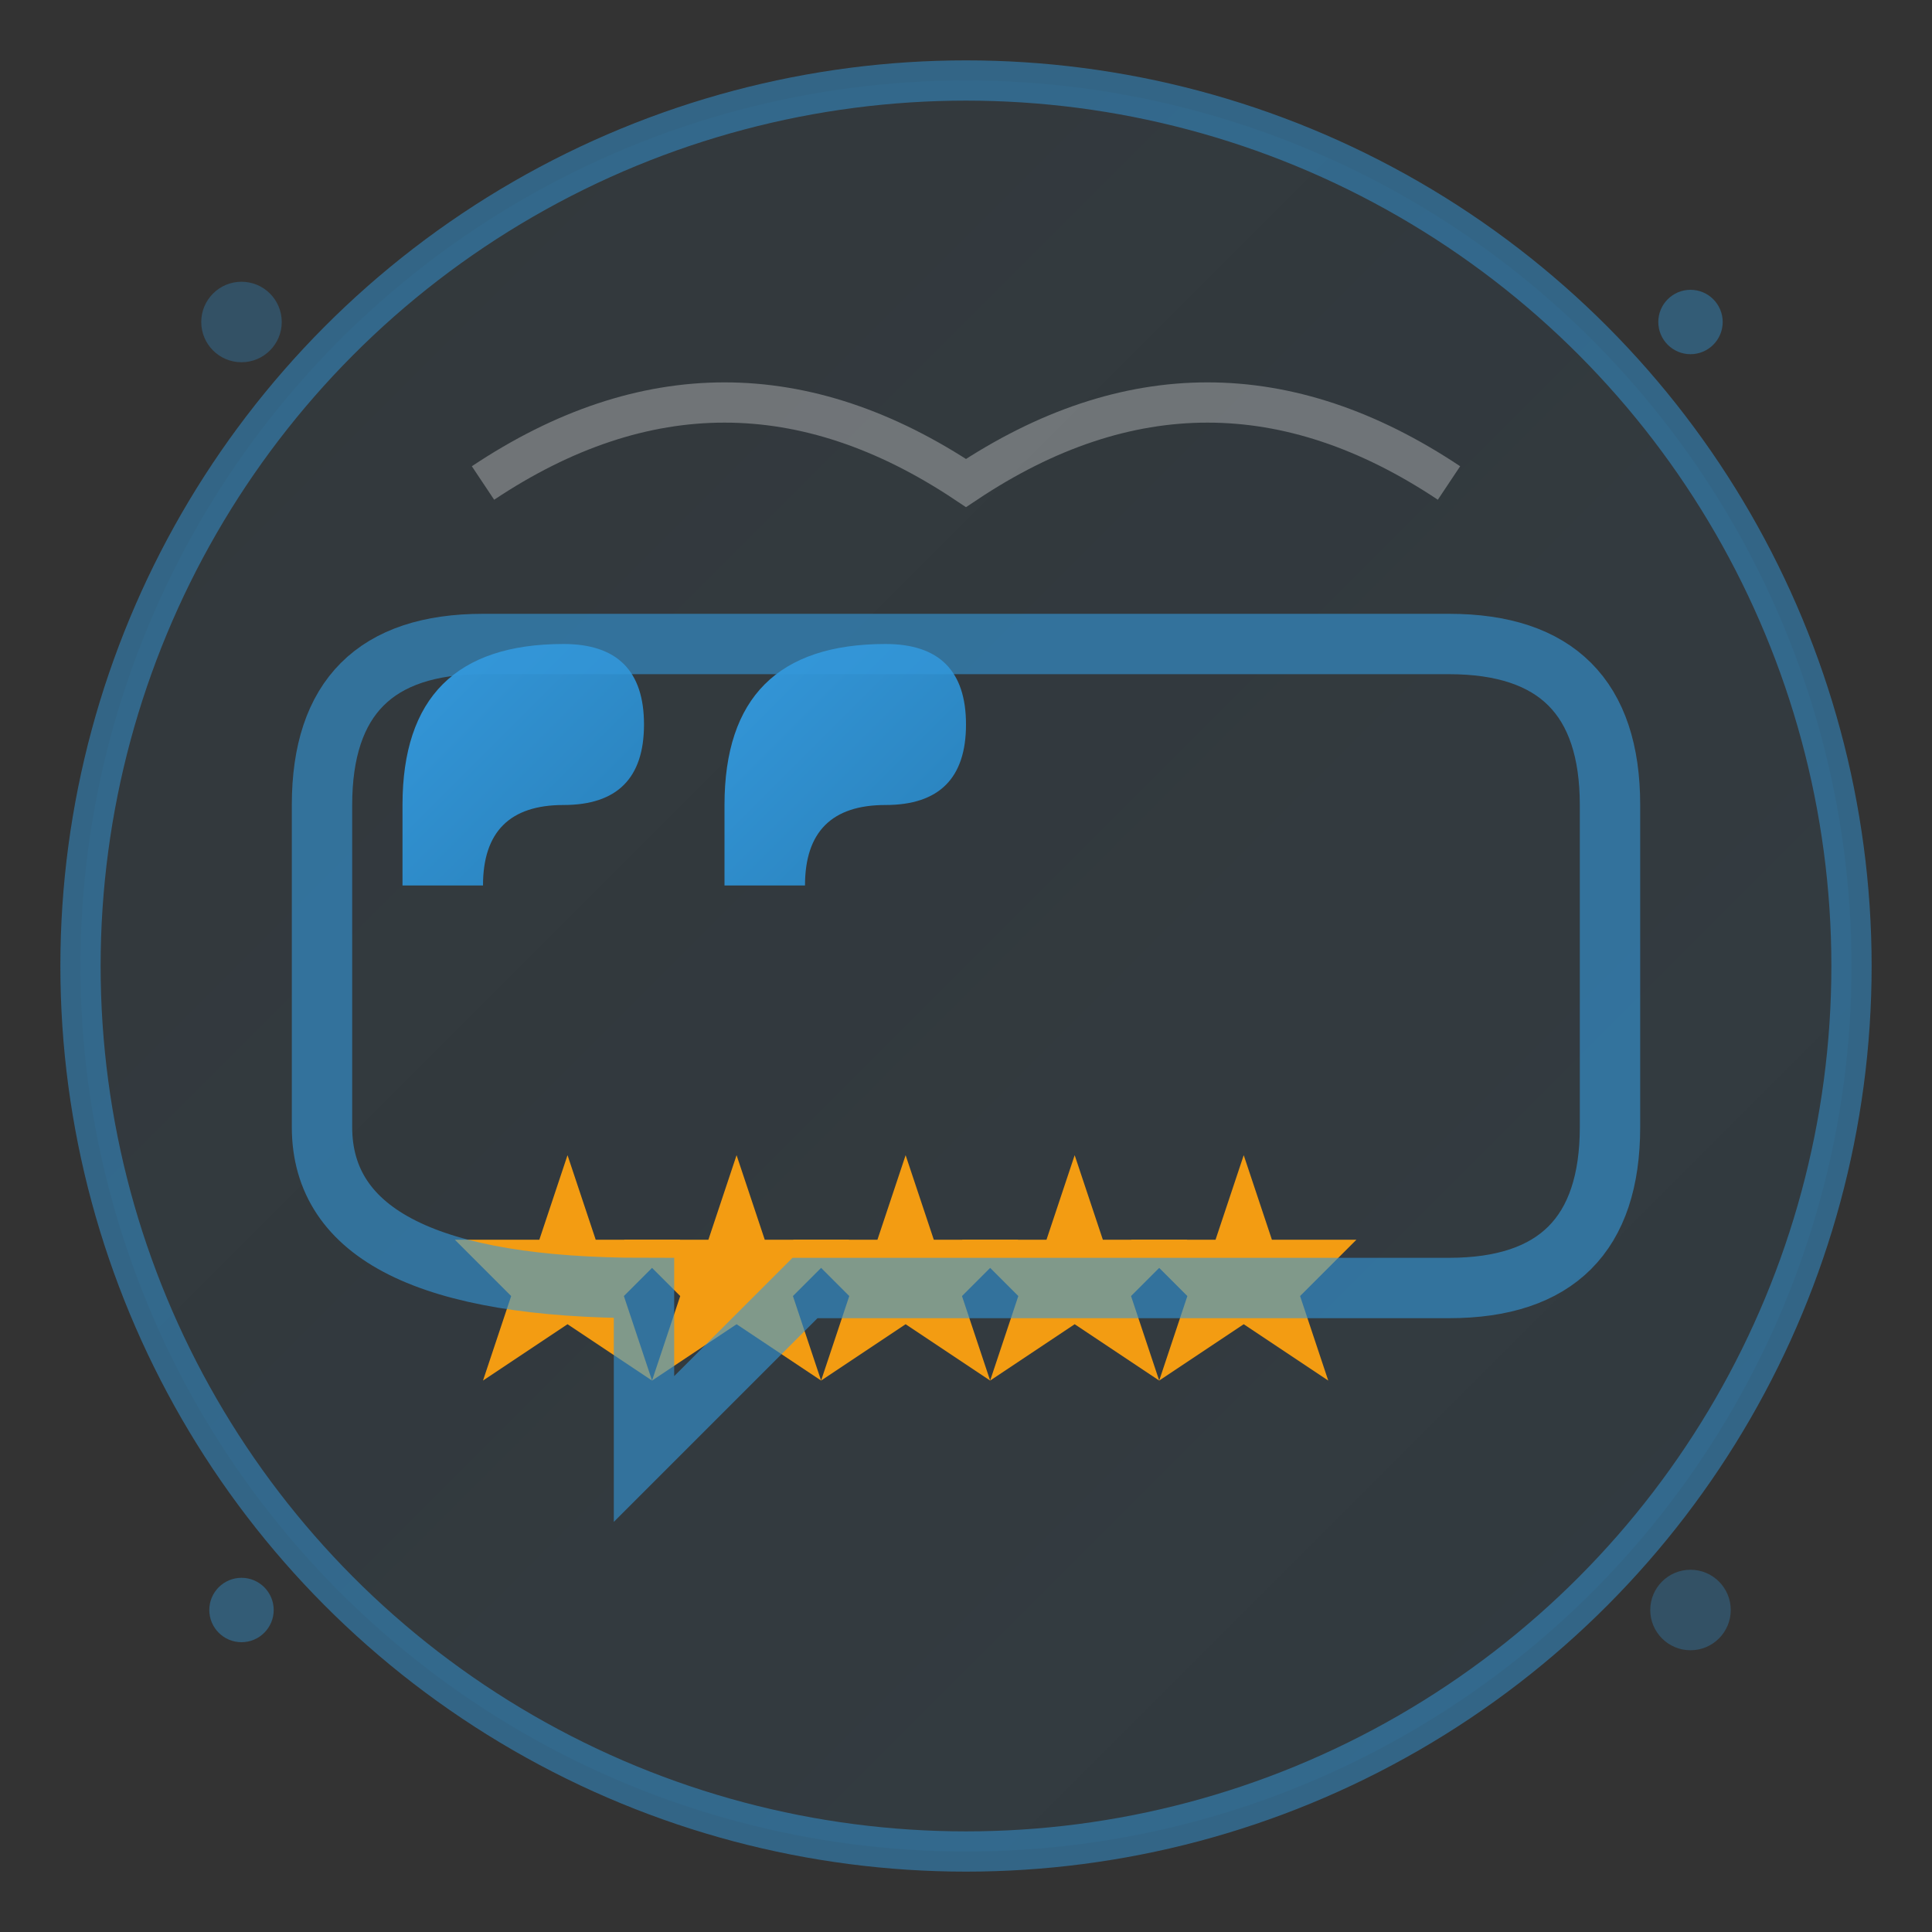
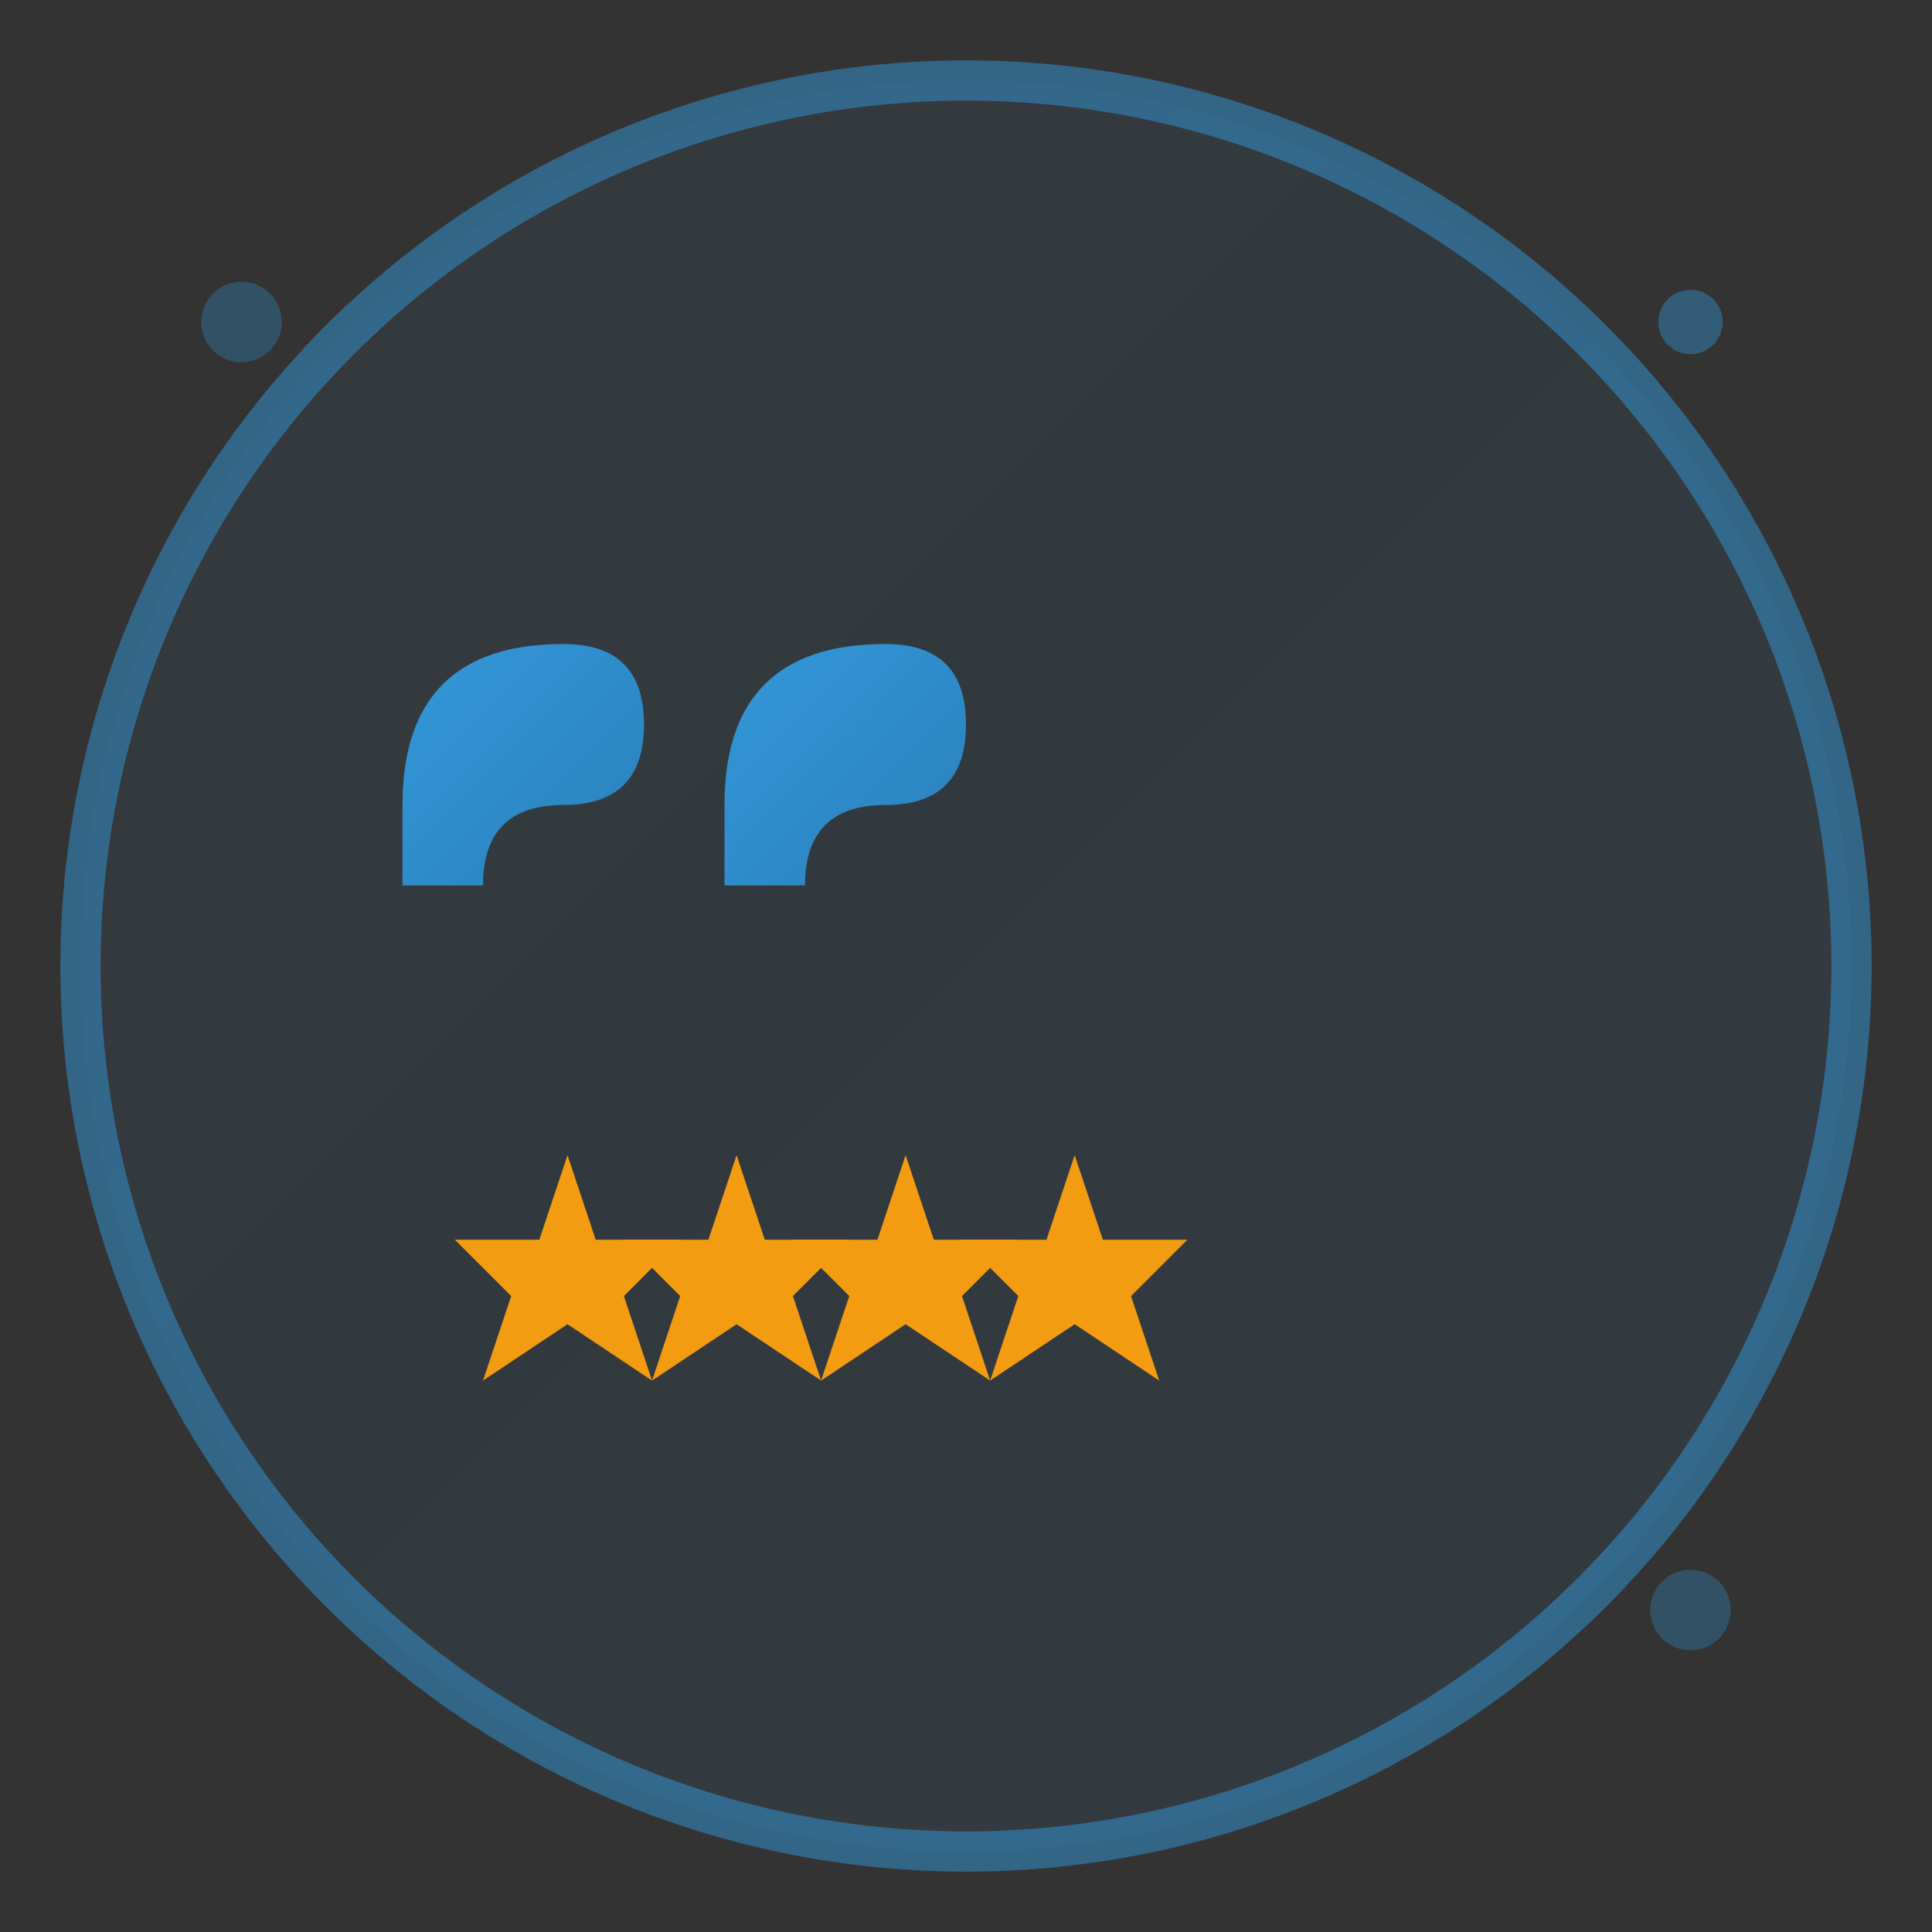
<svg xmlns="http://www.w3.org/2000/svg" width="48" height="48" viewBox="0 0 48 48" fill="none">
  <rect x="0" y="0" width="48" height="48" fill="#333333" stroke="none" />
  <defs>
    <linearGradient id="bgGradient" x1="0%" y1="0%" x2="100%" y2="100%">
      <stop offset="0%" style="stop-color:#3498db;stop-opacity:0.1" />
      <stop offset="100%" style="stop-color:#2980b9;stop-opacity:0.2" />
    </linearGradient>
    <linearGradient id="quoteGradient" x1="0%" y1="0%" x2="100%" y2="100%">
      <stop offset="0%" style="stop-color:#3498db;stop-opacity:1" />
      <stop offset="100%" style="stop-color:#2980b9;stop-opacity:1" />
    </linearGradient>
  </defs>
  <circle cx="24" cy="24" r="22" fill="url(#bgGradient)" stroke="#3498db" stroke-width="1" opacity="0.5" />
  <g transform="translate(8, 12)">
    <path d="M2 8 Q2 4 6 4 Q8 4 8 6 Q8 8 6 8 Q4 8 4 10 L2 10 Z" fill="url(#quoteGradient)" />
    <path d="M10 8 Q10 4 14 4 Q16 4 16 6 Q16 8 14 8 Q12 8 12 10 L10 10 Z" fill="url(#quoteGradient)" />
  </g>
  <g transform="translate(12, 28)">
    <path d="M2 4 L3 1 L4 4 L7 4 L5 6 L6 9 L3 7 L0 9 L1 6 L-1 4 Z" fill="#f39c12" transform="scale(0.7)" />
    <path d="M8 4 L9 1 L10 4 L13 4 L11 6 L12 9 L9 7 L6 9 L7 6 L5 4 Z" fill="#f39c12" transform="scale(0.7)" />
    <path d="M14 4 L15 1 L16 4 L19 4 L17 6 L18 9 L15 7 L12 9 L13 6 L11 4 Z" fill="#f39c12" transform="scale(0.7)" />
    <path d="M20 4 L21 1 L22 4 L25 4 L23 6 L24 9 L21 7 L18 9 L19 6 L17 4 Z" fill="#f39c12" transform="scale(0.7)" />
-     <path d="M26 4 L27 1 L28 4 L31 4 L29 6 L30 9 L27 7 L24 9 L25 6 L23 4 Z" fill="#f39c12" transform="scale(0.7)" />
  </g>
-   <path d="M8 20 Q8 16 12 16 L36 16 Q40 16 40 20 L40 28 Q40 32 36 32 L20 32 L16 36 L16 32 Q8 32 8 28 Z" fill="none" stroke="#3498db" stroke-width="1.5" opacity="0.6" />
  <circle cx="6" cy="8" r="1" fill="#3498db" opacity="0.3" />
  <circle cx="42" cy="8" r="0.8" fill="#3498db" opacity="0.4" />
-   <circle cx="6" cy="40" r="0.8" fill="#3498db" opacity="0.4" />
  <circle cx="42" cy="40" r="1" fill="#3498db" opacity="0.3" />
-   <path d="M12 12 Q18 8 24 12 Q30 8 36 12" stroke="#ffffff" stroke-width="1" fill="none" opacity="0.3" />
</svg>